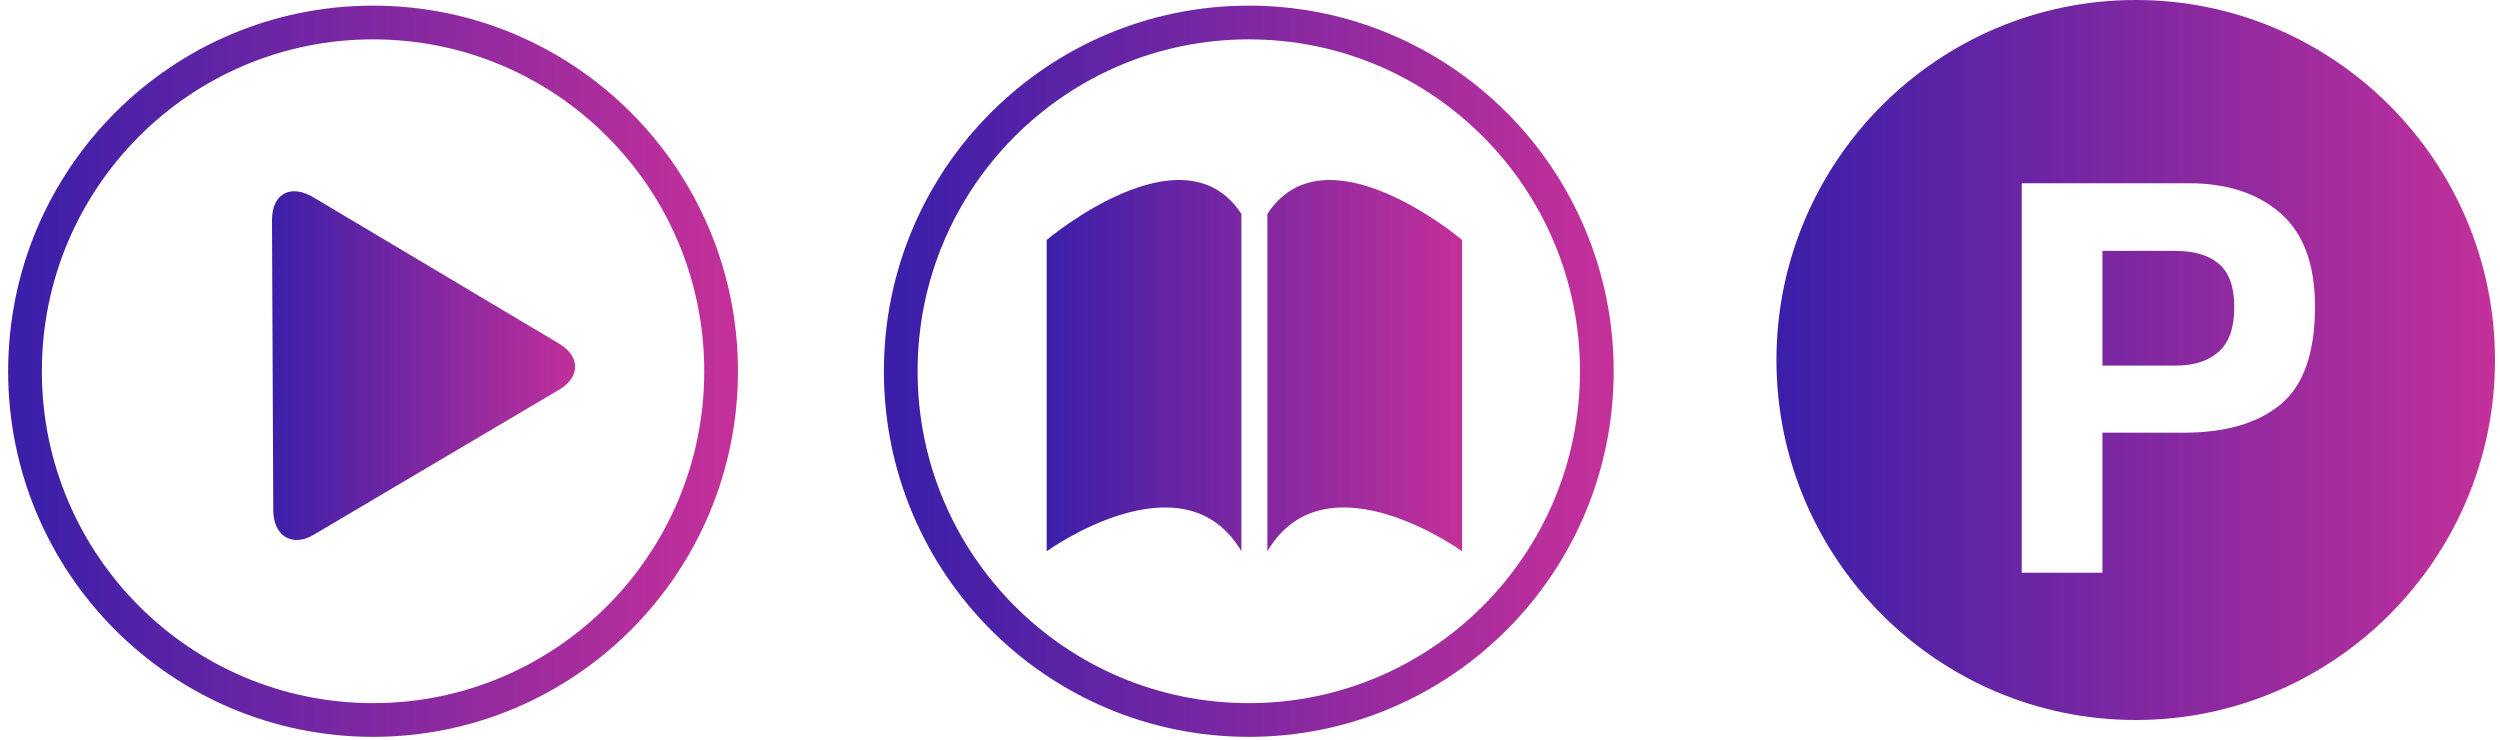
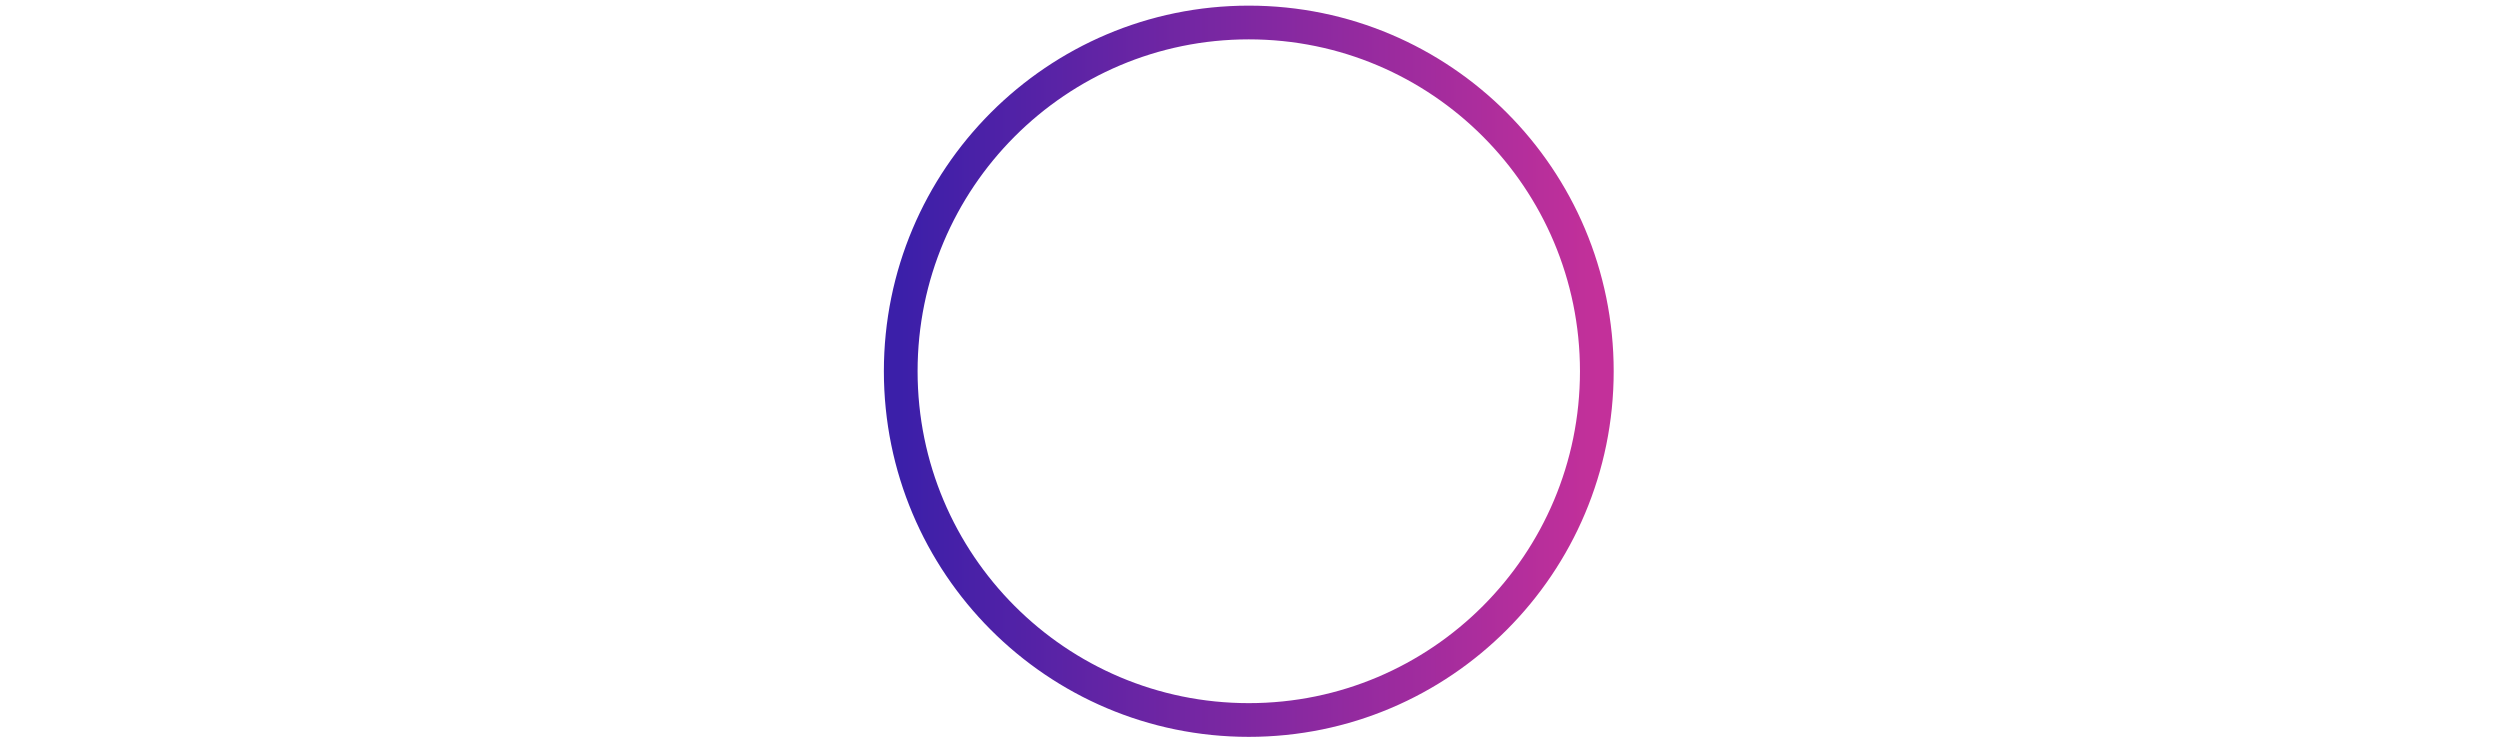
<svg xmlns="http://www.w3.org/2000/svg" width="250px" height="74px" viewBox="0 0 250 74" version="1.1">
  <title>Group 3</title>
  <defs>
    <linearGradient x1="0%" y1="50%" x2="100%" y2="50%" id="linearGradient-1">
      <stop stop-color="#3B1FA9" offset="0%" />
      <stop stop-color="#C3309A" offset="100%" />
    </linearGradient>
    <linearGradient x1="0%" y1="50%" x2="100%" y2="50%" id="linearGradient-2">
      <stop stop-color="#3B1FA9" offset="0%" />
      <stop stop-color="#C3309A" offset="100%" />
    </linearGradient>
    <linearGradient x1="0%" y1="50%" x2="100%" y2="50%" id="linearGradient-3">
      <stop stop-color="#3B1FA9" offset="0%" />
      <stop stop-color="#C3309A" offset="100%" />
    </linearGradient>
    <linearGradient x1="0%" y1="50%" x2="100%" y2="50%" id="linearGradient-4">
      <stop stop-color="#3B1FA9" offset="0%" />
      <stop stop-color="#C3309A" offset="100%" />
    </linearGradient>
  </defs>
  <g id="Page-1" stroke="none" stroke-width="1" fill="none" fill-rule="evenodd">
    <g id="15_For-unext-users_PC" transform="translate(-833.5, -2659)">
      <g id="いまお使いのU-NEXTはそのままでOK！" transform="translate(80.5, 2410)">
        <g transform="translate(159.5, 66.538)" id="アイコン">
          <g transform="translate(0, 150.462)">
            <g id="Group-3" transform="translate(527.5, 32)">
              <g id="Group-11" transform="translate(66, 0)">
                <g id="Group-3-Copy" transform="translate(2.5, 0)">
                  <g id="Icon/Point" transform="translate(175.145, 0)" fill="url(#linearGradient-1)">
-                     <path d="M35.927,0 C55.735,0 71.855,16.148 71.855,36 C71.855,55.852 55.735,72 35.927,72 C16.116,72 0,55.852 0,36 C0,16.148 16.116,0 35.927,0 Z M41.219,18.324 L24.528,18.324 L24.528,57.276 L32.599,57.276 L32.599,43.27 L40.692,43.27 C44.916,43.27 48.165,42.321 50.441,40.417 C52.717,38.514 53.855,35.262 53.855,30.666 C53.855,26.456 52.708,23.346 50.423,21.337 C48.134,19.332 45.066,18.324 41.219,18.324 Z M32.599,36.558 L32.599,25.09 L39.917,25.09 C41.772,25.09 43.211,25.52 44.243,26.385 C45.27,27.25 45.783,28.692 45.783,30.72 C45.783,32.743 45.27,34.224 44.243,35.156 C43.211,36.092 41.772,36.558 39.917,36.558 L32.599,36.558 L32.599,36.558 Z" id="Path" />
-                   </g>
+                     </g>
                  <g id="Group-21" transform="translate(87.573, 2.25)">
-                     <path d="M56.129,21.737 L56.136,21.743 L56.136,52.875 C56.136,52.875 42.839,43.279 36.898,52.496 L36.664,52.875 L36.664,19.149 C42.408,10.321 55.778,21.443 56.129,21.737 L56.129,21.737 Z M34.068,19.149 C34.068,27.14 34.068,33.134 34.068,37.13 C34.068,40.629 34.068,45.877 34.068,52.875 C28.249,43.022 14.595,52.875 14.595,52.875 L14.595,21.743 C14.595,21.743 28.247,10.204 34.068,19.149 Z" id="Clip-5" fill="url(#linearGradient-2)" />
                    <ellipse id="Oval" stroke="url(#linearGradient-3)" stroke-width="3.372" cx="34.805" cy="34.875" rx="34.805" ry="34.875" />
                  </g>
-                   <path d="M28.752,19.682 L53.32,34.31 C55.511,35.555 55.596,37.637 53.46,38.946 L53.193,39.1 L28.879,53.468 C26.806,54.715 24.968,53.681 24.834,51.291 L24.827,51.009 L24.7,22.012 C24.7,19.523 26.339,18.47 28.492,19.543 L28.752,19.682 Z" id="Clip-5" fill="url(#linearGradient-4)" />
-                   <ellipse id="Oval" stroke="url(#linearGradient-3)" stroke-width="3.372" cx="34.805" cy="37.125" rx="34.805" ry="34.875" />
                </g>
              </g>
            </g>
          </g>
        </g>
      </g>
    </g>
  </g>
</svg>